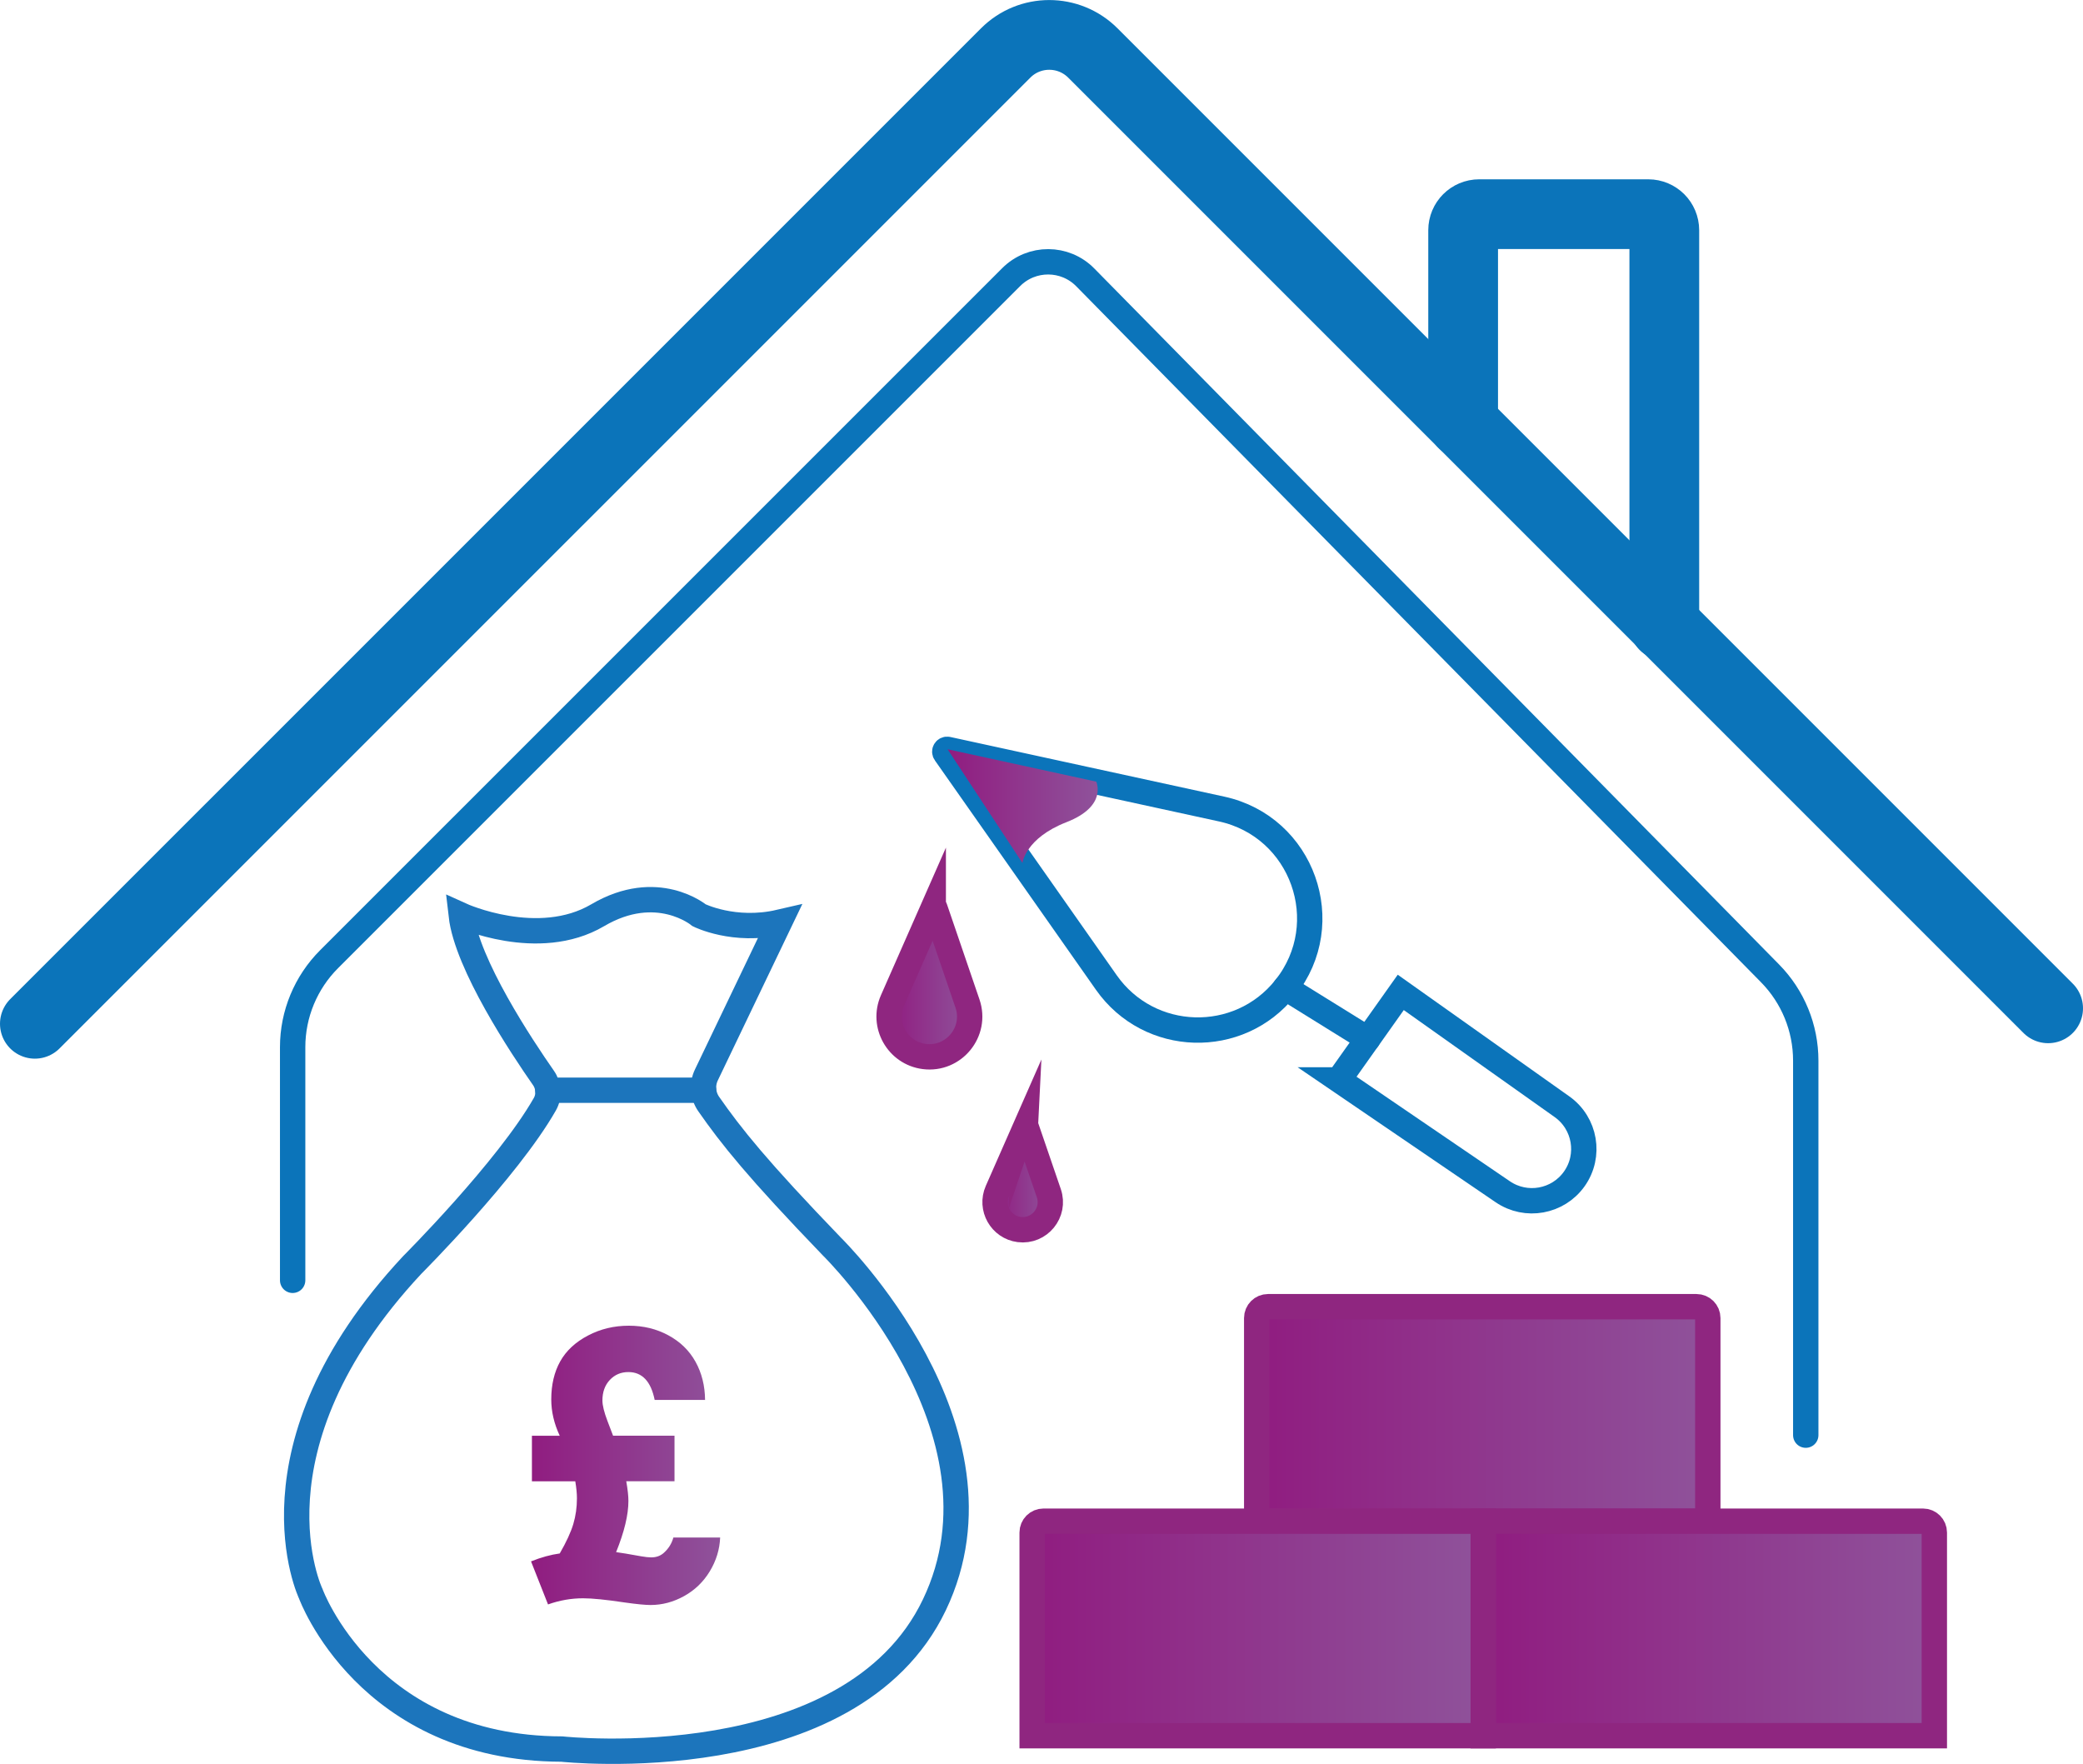
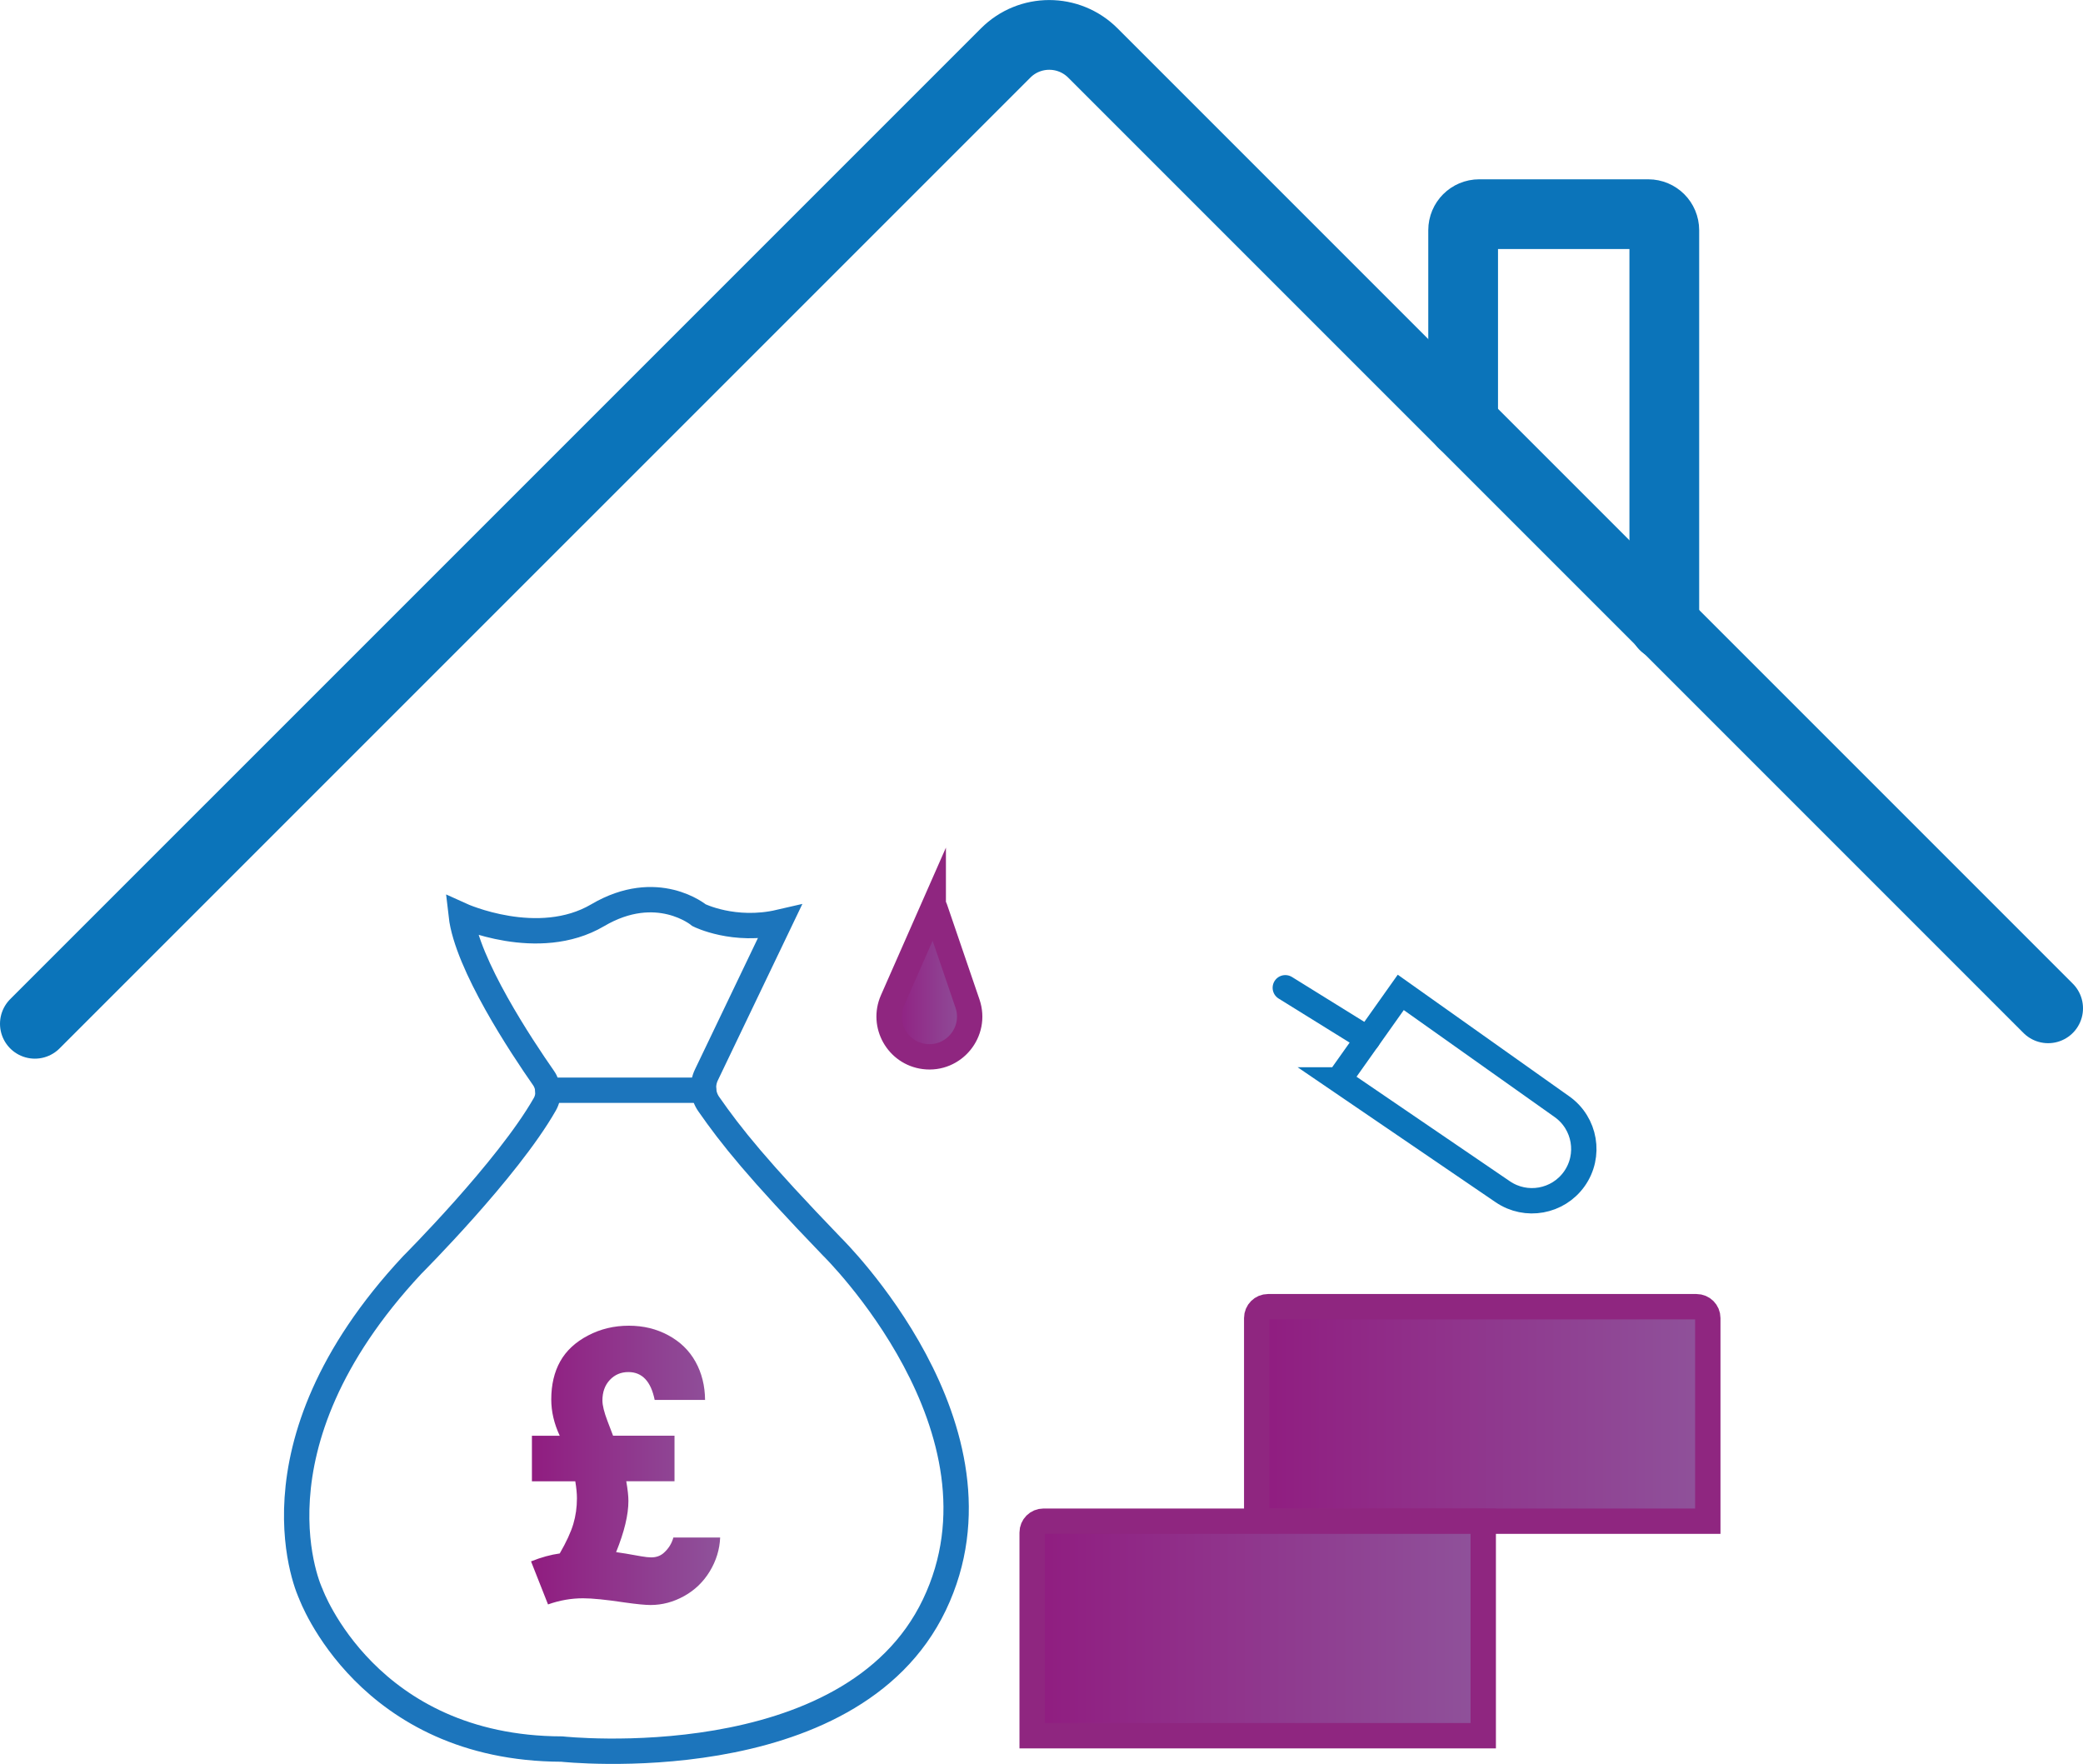
<svg xmlns="http://www.w3.org/2000/svg" xmlns:xlink="http://www.w3.org/1999/xlink" id="Layer_1" width="328.55" height="278.21" viewBox="0 0 328.55 278.21">
  <defs>
    <style>.cls-1{fill:url(#linear-gradient-7);}.cls-1,.cls-2,.cls-3,.cls-4,.cls-5,.cls-6,.cls-7,.cls-8{stroke-miterlimit:10;}.cls-1,.cls-2,.cls-3,.cls-4,.cls-5,.cls-6,.cls-8{stroke-width:4px;}.cls-1,.cls-3,.cls-4,.cls-5,.cls-6{stroke:#8f2680;}.cls-2{stroke:#1c75bc;}.cls-2,.cls-7,.cls-8{fill:none;stroke-linecap:round;}.cls-3{fill:url(#linear-gradient-6);}.cls-4{fill:url(#linear-gradient-4);}.cls-9{fill:url(#linear-gradient-5);}.cls-5{fill:url(#linear-gradient-3);}.cls-6{fill:url(#linear-gradient-2);}.cls-7{stroke-width:11px;}.cls-7,.cls-8{stroke:#0b74ba;}.cls-10{fill:url(#linear-gradient);}</style>
    <linearGradient id="linear-gradient" x1="83.78" y1="231.09" x2="113.6" y2="231.09" gradientUnits="userSpaceOnUse">
      <stop offset="0" stop-color="#901c80" />
      <stop offset=".98" stop-color="#8f519a" />
    </linearGradient>
    <linearGradient id="linear-gradient-2" x1="198.22" y1="223.01" x2="269.37" y2="223.01" xlink:href="#linear-gradient" />
    <linearGradient id="linear-gradient-3" x1="233.95" y1="256.84" x2="305.1" y2="256.84" xlink:href="#linear-gradient" />
    <linearGradient id="linear-gradient-4" x1="162.8" y1="256.84" x2="233.95" y2="256.84" xlink:href="#linear-gradient" />
    <linearGradient id="linear-gradient-5" x1="149.46" y1="127.15" x2="173.15" y2="127.15" xlink:href="#linear-gradient" />
    <linearGradient id="linear-gradient-6" x1="140.24" y1="154.89" x2="152.96" y2="154.89" xlink:href="#linear-gradient" />
    <linearGradient id="linear-gradient-7" x1="156.94" y1="185.87" x2="165.66" y2="185.87" xlink:href="#linear-gradient" />
  </defs>
  <g>
    <path class="cls-2" d="M88.62,275.86c-30.71-.08-39.6-24.49-39.6-24.49,0,0-11.03-22.9,16-51.86,0,0,15.03-15.03,20.91-25.34,.75-1.31,.65-2.93-.21-4.16-3.41-4.88-12.09-17.93-12.97-25.66,0,0,12.14,5.52,21.52,0s16,0,16,0c0,0,5.52,2.76,12.69,1.1l-11.54,24.08c-.72,1.5-.58,3.26,.38,4.62,3.53,5.06,7.6,10.19,19.44,22.48,0,0,29.39,28.78,16.14,56.48-13.25,27.7-58.75,22.75-58.75,22.75Z" />
    <line class="cls-2" x1="86.41" y1="171.95" x2="110.97" y2="171.95" />
    <path class="cls-10" d="M111.24,220.79h-7.98c-.59-2.93-1.98-4.39-4.15-4.39-1.16,0-2.14,.41-2.92,1.24-.78,.83-1.17,1.91-1.17,3.24,0,.78,.27,1.86,.8,3.25l.88,2.31h9.69v7.18h-7.61c.23,1.31,.34,2.35,.34,3.11,0,2.19-.65,4.88-1.94,8.07,.74,.1,2.06,.31,3.96,.66,.65,.11,1.17,.17,1.57,.17,.82,0,1.49-.25,2.02-.74,.72-.65,1.22-1.44,1.48-2.39h7.38c-.08,1.88-.62,3.65-1.63,5.32s-2.36,2.97-4.05,3.91-3.46,1.41-5.3,1.41c-.82,0-2.18-.13-4.08-.4-2.93-.44-5.11-.66-6.56-.66-1.86,0-3.71,.32-5.53,.97l-2.68-6.79c1.62-.65,3.13-1.06,4.53-1.25,1.05-1.82,1.76-3.37,2.14-4.65s.57-2.62,.57-4.05c0-.78-.09-1.67-.26-2.68h-6.84v-7.18h4.39c-.89-1.9-1.34-3.81-1.34-5.73,0-2.32,.47-4.32,1.41-6s2.4-3.04,4.38-4.08,4.12-1.55,6.44-1.55,4.36,.5,6.23,1.51c1.87,1.01,3.3,2.39,4.29,4.17s1.49,3.79,1.51,6.04Z" />
  </g>
-   <path class="cls-8" d="M284.82,226.35v-59.07c0-5.15-2.02-10.09-5.63-13.76L171.18,43.75c-3.2-3.26-8.45-3.28-11.68-.05L51.91,151.28c-3.68,3.68-5.75,8.67-5.75,13.87v36.78" />
  <path class="cls-7" d="M5.5,161.47L158.63,8.35c3.79-3.79,9.94-3.79,13.74,0l150.68,150.68" />
  <path class="cls-6" d="M200.01,206.09h67.57c.99,0,1.79,.8,1.79,1.79v32.04h-71.15v-32.04c0-.99,.8-1.79,1.79-1.79Z" />
-   <path class="cls-5" d="M233.95,239.92h69.36c.99,0,1.79,.8,1.79,1.79v32.04h-71.15v-33.83h0Z" />
  <path class="cls-4" d="M164.59,239.92h69.36v33.83h-71.15v-32.04c0-.99,.8-1.79,1.79-1.79Z" />
  <g>
-     <path class="cls-8" d="M149.08,118.76l25.42,36.2c6.77,9.64,20.91,10.06,28.24,.84h0c8.13-10.22,2.71-25.42-10.05-28.2l-43.22-9.41c-.33-.07-.58,.3-.38,.58Z" />
    <path class="cls-8" d="M211.16,170.32l9.78-13.8,25.43,18.03c3.68,2.61,4.55,7.71,1.94,11.39h0c-2.58,3.63-7.59,4.53-11.27,2.03l-25.89-17.65Z" />
    <line class="cls-8" x1="202.73" y1="155.79" x2="215.74" y2="163.86" />
  </g>
  <path class="cls-7" d="M230.78,66.76v-30.45c0-1.4,1.13-2.53,2.53-2.53h26.67c1.4,0,2.53,1.13,2.53,2.53v62.32" />
-   <path class="cls-9" d="M161.27,136.12s.43-3.91,6.95-6.45,4.69-6.39,4.69-6.39l-23.45-5.11,11.81,17.95Z" />
  <path class="cls-3" d="M147.2,143.19l-6.42,14.58c-1.71,3.88,.8,8.32,5,8.86h0c4.66,.6,8.34-3.9,6.82-8.35l-5.15-15.07c-.04-.12-.2-.12-.25-.01Z" />
-   <path class="cls-1" d="M161.72,177.84l-4.4,10c-1.17,2.66,.55,5.71,3.43,6.08h0c3.2,.41,5.72-2.68,4.68-5.73l-3.54-10.34c-.03-.08-.14-.08-.17,0Z" />
</svg>